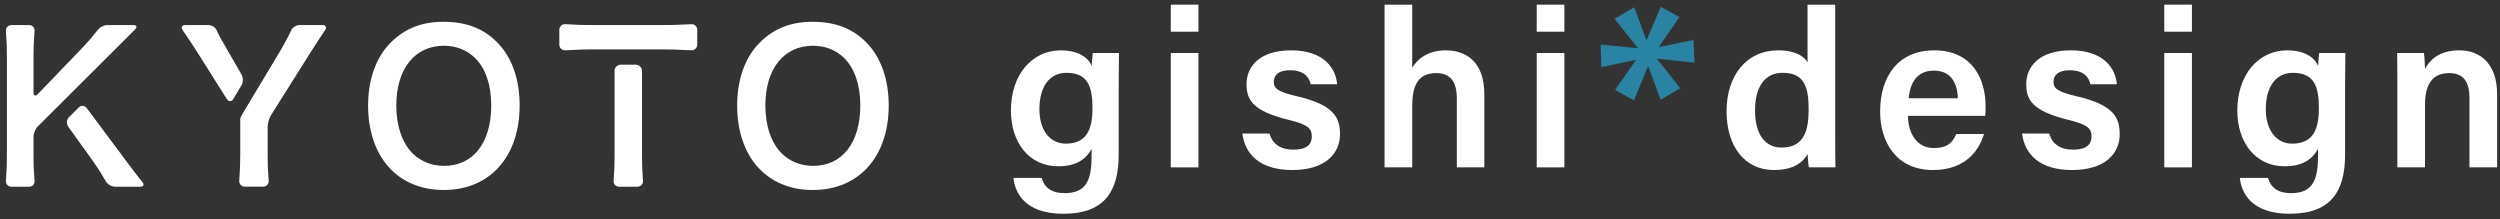
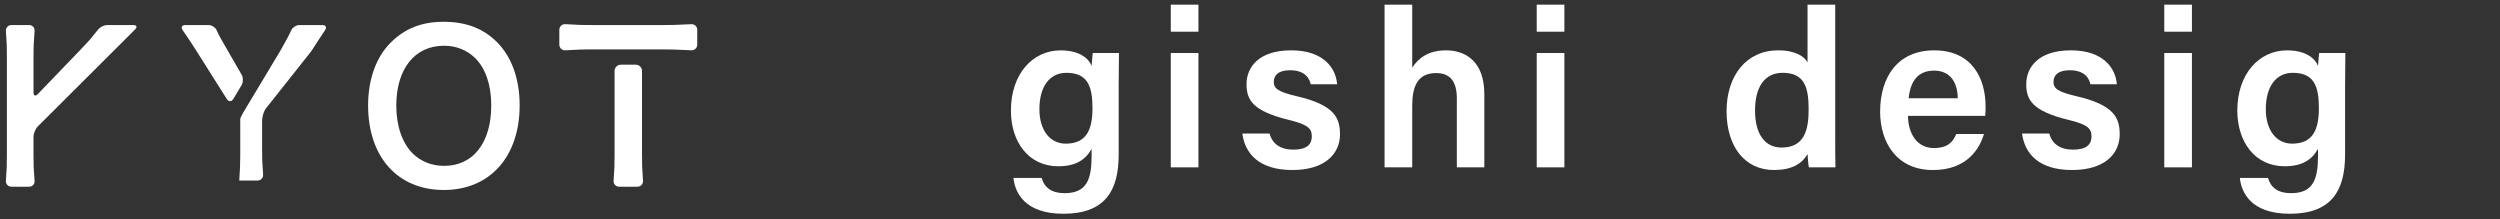
<svg xmlns="http://www.w3.org/2000/svg" version="1.1" id="レイヤー_1" x="0px" y="0px" width="285px" height="25px" viewBox="0 0 285 25" style="enable-background:new 0 0 285 25;" xml:space="preserve">
  <rect x="0" y="0" width="285" height="25" fill="#333333" stroke="none" />
  <style type="text/css">
	.st0{fill:#FFFFFF;}
	.st1{fill:#2884A2;}
</style>
  <g>
    <g>
      <g>
        <g>
          <path class="st0" d="M7.942,10.791c0.275-0.274,0.504-0.502,0.508-0.506c0.004-0.004,0.232-0.232,0.508-0.506l4.47-4.455      c0.275-0.274,0.726-0.723,1.002-0.998l0.971-0.974c0.276-0.273,0.185-0.497-0.204-0.497h-2.962      c-0.389,0-0.886,0.263-1.106,0.583l-0.932,1.138C9.936,4.865,9.501,5.33,9.232,5.61l-4.924,5.117      c-0.27,0.28-0.49,0.191-0.49-0.197v-3.98c0-0.389,0.01-1.025,0.022-1.414l0.098-1.579c0.048-0.386-0.23-0.702-0.619-0.702H1.307      c-0.389,0-0.673,0.316-0.632,0.703l0.094,1.577C0.778,5.524,0.785,6.16,0.785,6.549v11.042c0,0.389-0.008,1.025-0.017,1.414      l-0.094,1.577c-0.041,0.387,0.244,0.703,0.633,0.703h2.013c0.389,0,0.666-0.316,0.617-0.701l-0.102-1.579      c-0.009-0.389-0.016-1.025-0.016-1.414v-1.989c0-0.389,0.226-0.931,0.501-1.205l1.524-1.515      c0.276-0.274,0.727-0.723,1.002-0.997L7.942,10.791z" />
        </g>
        <g>
-           <path class="st0" d="M14.799,18.911c-0.233-0.311-0.613-0.821-0.844-1.134l-4.064-5.45c-0.231-0.312-0.646-0.343-0.922-0.069      l-1.105,1.101c-0.275,0.274-0.316,0.758-0.089,1.074l2.763,3.847c0.226,0.316,0.583,0.843,0.793,1.17l0.734,1.217      c0.189,0.34,0.661,0.618,1.05,0.618h2.87c0.389,0,0.499-0.24,0.244-0.533C15.973,20.459,14.799,18.911,14.799,18.911z" />
-         </g>
+           </g>
      </g>
      <g>
        <g>
-           <path class="st0" d="M35.487,5.838c0.207-0.329,0.552-0.863,0.767-1.188l0.804-1.214c0.222-0.319,0.085-0.581-0.304-0.581      h-2.615c-0.389,0-0.821,0.292-0.961,0.648c-0.14,0.356-0.998,1.916-1.198,2.249l-4.229,7.043      c-0.2,0.333-0.363,0.676-0.362,0.762c0.001,0.086,0.001,0.474,0.001,0.863v3.17c0,0.389-0.01,1.025-0.023,1.413l-0.09,1.577      c-0.039,0.387,0.246,0.703,0.635,0.703h2.082c0.389,0,0.675-0.316,0.636-0.703l-0.098-1.577      c-0.009-0.389-0.016-1.025-0.016-1.414v-3.148c0-0.389,0.169-0.976,0.377-1.305L35.487,5.838z" />
+           <path class="st0" d="M35.487,5.838c0.207-0.329,0.552-0.863,0.767-1.188l0.804-1.214c0.222-0.319,0.085-0.581-0.304-0.581      h-2.615c-0.389,0-0.821,0.292-0.961,0.648c-0.14,0.356-0.998,1.916-1.198,2.249l-4.229,7.043      c-0.2,0.333-0.363,0.676-0.362,0.762c0.001,0.086,0.001,0.474,0.001,0.863v3.17c0,0.389-0.01,1.025-0.023,1.413l-0.09,1.577      h2.082c0.389,0,0.675-0.316,0.636-0.703l-0.098-1.577      c-0.009-0.389-0.016-1.025-0.016-1.414v-3.148c0-0.389,0.169-0.976,0.377-1.305L35.487,5.838z" />
        </g>
        <g>
          <path class="st0" d="M25.941,5.734c-0.197-0.335-0.514-0.887-0.705-1.225c0,0-0.388-0.684-0.522-1.027      c-0.134-0.344-0.561-0.625-0.95-0.625h-2.639c-0.389,0-0.525,0.261-0.303,0.58l0.825,1.216c0.215,0.324,0.562,0.857,0.769,1.186      l3.441,5.451c0.208,0.329,0.541,0.325,0.74-0.009l0.935-1.562c0.2-0.334,0.202-0.881,0.006-1.216L25.941,5.734z" />
        </g>
      </g>
      <g>
        <g>
          <path class="st0" d="M70.062,17.568c0,0.389-0.007,1.025-0.016,1.414l-0.095,1.6c-0.041,0.387,0.244,0.703,0.633,0.703h2.083      c0.389,0,0.674-0.316,0.633-0.703l-0.095-1.6c-0.009-0.389-0.016-1.025-0.016-1.414V8.083c0-0.389-0.318-0.707-0.707-0.707      h-1.713c-0.389,0-0.707,0.318-0.707,0.707L70.062,17.568L70.062,17.568z" />
        </g>
        <g>
          <path class="st0" d="M76.79,2.843c-0.389,0.007-1.025,0.013-1.414,0.013H67.62c-0.389,0-1.025-0.006-1.414-0.014l-1.738-0.086      c-0.387-0.034-0.704,0.256-0.704,0.644v1.689c0,0.389,0.317,0.678,0.704,0.644l1.761-0.085c0.389-0.008,0.761-0.014,0.828-0.014      c0.067,0,0.121,0,0.121,0c0,0,0.318,0,0.707,0l6.949,0c0.389,0,0.829,0,0.977,0c0.149,0,0.589,0.006,0.977,0.013l1.993,0.083      c0.387,0.036,0.704-0.253,0.704-0.641V3.401c0-0.389-0.317-0.677-0.704-0.641L76.79,2.843z" />
        </g>
      </g>
      <path class="st0" d="M56.65,4.798c1.688,1.688,2.59,4.21,2.59,7.217c0,5.852-3.4,9.644-8.649,9.644    c-5.251,0-8.628-3.769-8.628-9.644c0-2.984,0.924-5.552,2.636-7.217c1.597-1.573,3.516-2.314,5.969-2.314    C53.11,2.485,55.077,3.225,56.65,4.798z M56.002,12.015c0-2.337-0.647-4.21-1.827-5.39C53.226,5.701,52,5.214,50.613,5.214    c-3.331,0-5.436,2.637-5.436,6.824c0,2.314,0.67,4.256,1.873,5.459c0.949,0.924,2.175,1.411,3.586,1.411    C53.943,18.908,56.002,16.271,56.002,12.015z" />
-       <path class="st0" d="M98.723,4.798c1.688,1.688,2.59,4.21,2.59,7.217c0,5.852-3.4,9.644-8.649,9.644    c-5.251,0-8.628-3.769-8.628-9.644c0-2.984,0.924-5.552,2.636-7.217c1.597-1.573,3.516-2.314,5.969-2.314    C95.183,2.485,97.15,3.225,98.723,4.798z M98.075,12.015c0-2.337-0.647-4.21-1.827-5.39c-0.949-0.924-2.175-1.411-3.562-1.411    c-3.331,0-5.436,2.637-5.436,6.824c0,2.314,0.67,4.256,1.873,5.459c0.949,0.924,2.175,1.411,3.586,1.411    C96.017,18.908,98.075,16.271,98.075,12.015z" />
    </g>
    <g>
      <path class="st0" d="M127.529,17.629c0,4.182-1.605,6.739-6.313,6.739c-4.488,0-5.519-2.509-5.682-4.081h3.213    c0.297,1.074,1.12,1.734,2.608,1.734c2.55,0,3.089-1.579,3.089-4.284v-0.768c-0.685,1.24-1.803,1.985-3.808,1.985    c-3.358,0-5.391-2.747-5.391-6.357c0-4.136,2.452-6.857,5.675-6.857c2.32,0,3.294,1.093,3.524,1.787    c0.025-0.433,0.104-1.249,0.13-1.483h2.987c-0.018,1.025-0.033,2.495-0.033,3.748L127.529,17.629L127.529,17.629z M118.492,12.457    c0,2.413,1.224,3.919,3.001,3.919c2.388,0,3.049-1.625,3.049-4.05c0-2.441-0.516-4.025-2.973-4.025    C119.719,8.299,118.492,9.779,118.492,12.457z" />
      <path class="st0" d="M133.469,0.531h3.153v3.082h-3.153V0.531z M133.469,6.043h3.153v13.035h-3.153V6.043z" />
      <path class="st0" d="M144.732,15.223c0.307,1.168,1.224,1.837,2.712,1.837c1.528,0,2.103-0.595,2.103-1.518    c0-0.966-0.573-1.373-2.649-1.88c-4.072-1-4.794-2.255-4.794-4.071c0-1.892,1.354-3.852,5.091-3.852    c3.754,0,5.106,2.088,5.238,3.87h-3.01c-0.14-0.603-0.567-1.601-2.367-1.601c-1.406,0-1.844,0.646-1.844,1.323    c0,0.757,0.449,1.127,2.657,1.647c4.216,0.987,4.889,2.42,4.889,4.339c0,2.201-1.699,4.065-5.428,4.065    c-3.762,0-5.402-1.841-5.704-4.159L144.732,15.223L144.732,15.223z" />
      <path class="st0" d="M160.993,0.531v7.18c0.603-0.945,1.704-1.972,3.846-1.972c2.316,0,4.374,1.339,4.374,4.99v8.348h-3.134    v-7.864c0-1.87-0.714-2.882-2.357-2.882c-2.12,0-2.729,1.511-2.729,3.759v6.986h-3.153V0.531L160.993,0.531L160.993,0.531z" />
      <path class="st0" d="M175.186,0.531h3.153v3.082h-3.153V0.531z M175.186,6.043h3.153v13.035h-3.153V6.043z" />
-       <path class="st1" d="M191.467,1.948l-2.381,3.426l3.971-0.824l0.116,2.598l-4.292-0.465l2.661,3.378l-2.226,1.303l-1.428-3.827    l-1.617,3.895l-2.151-1.18l2.4-3.444l-3.962,0.848l-0.088-2.573l4.267,0.411l-2.685-3.351l2.257-1.321l1.386,3.789l1.635-3.835    L191.467,1.948z" />
      <path class="st0" d="M209.214,0.531v14.931c0,1.199,0,2.402,0.025,3.616h-3.031c-0.069-0.375-0.13-1.158-0.147-1.526    c-0.634,1.138-1.823,1.83-3.834,1.83c-3.314,0-5.399-2.67-5.399-6.705c0-4.012,2.226-6.938,5.888-6.938    c2.02,0,3.035,0.753,3.344,1.386V0.531H209.214z M200.075,12.591c0,2.745,1.16,4.231,3.022,4.231c2.672,0,3.087-2.13,3.087-4.334    c0-2.453-0.412-4.188-2.965-4.188C201.187,8.299,200.075,9.894,200.075,12.591z" />
      <path class="st0" d="M217.512,13.211c0.008,1.973,0.998,3.664,2.935,3.664c1.691,0,2.2-0.757,2.567-1.601h3.16    c-0.479,1.62-1.894,4.109-5.813,4.109c-4.228,0-6.026-3.251-6.026-6.649c0-4.017,2.049-6.994,6.161-6.994    c4.385,0,5.859,3.283,5.859,6.378c0,0.426,0,0.728-0.043,1.093L217.512,13.211L217.512,13.211z M223.187,11.206    c-0.025-1.728-0.79-3.155-2.706-3.155c-1.919,0-2.719,1.328-2.892,3.155H223.187z" />
      <path class="st0" d="M233.619,15.223c0.307,1.168,1.224,1.837,2.712,1.837c1.528,0,2.103-0.595,2.103-1.518    c0-0.966-0.573-1.373-2.649-1.88c-4.072-1-4.794-2.255-4.794-4.071c0-1.892,1.354-3.852,5.091-3.852    c3.754,0,5.106,2.088,5.238,3.87h-3.01c-0.14-0.603-0.567-1.601-2.367-1.601c-1.406,0-1.844,0.646-1.844,1.323    c0,0.757,0.449,1.127,2.657,1.647c4.216,0.987,4.889,2.42,4.889,4.339c0,2.201-1.699,4.065-5.428,4.065    c-3.762,0-5.403-1.841-5.704-4.159L233.619,15.223L233.619,15.223z" />
      <path class="st0" d="M246.727,0.531h3.153v3.082h-3.153L246.727,0.531L246.727,0.531z M246.727,6.043h3.153v13.035h-3.153    L246.727,6.043L246.727,6.043z" />
      <path class="st0" d="M267.339,17.629c0,4.182-1.605,6.739-6.313,6.739c-4.488,0-5.519-2.509-5.682-4.081h3.213    c0.297,1.074,1.12,1.734,2.608,1.734c2.55,0,3.089-1.579,3.089-4.284v-0.768c-0.685,1.24-1.803,1.985-3.808,1.985    c-3.358,0-5.391-2.747-5.391-6.357c0-4.136,2.452-6.857,5.675-6.857c2.32,0,3.294,1.093,3.524,1.787    c0.025-0.433,0.104-1.249,0.13-1.483h2.987c-0.018,1.025-0.033,2.495-0.033,3.748L267.339,17.629L267.339,17.629z M258.302,12.457    c0,2.413,1.224,3.919,3.001,3.919c2.388,0,3.049-1.625,3.049-4.05c0-2.441-0.516-4.025-2.973-4.025    C259.529,8.299,258.302,9.779,258.302,12.457z" />
-       <path class="st0" d="M273.297,9.327c0-1.116,0-2.305-0.025-3.284h3.056c0.069,0.353,0.112,1.414,0.122,1.822    c0.469-0.92,1.526-2.126,3.89-2.126c2.559,0,4.331,1.677,4.331,5.016v8.323h-3.152v-7.96c0-1.635-0.583-2.786-2.309-2.786    c-1.844,0-2.76,1.195-2.76,3.604v7.142h-3.152V9.327z" />
    </g>
  </g>
</svg>